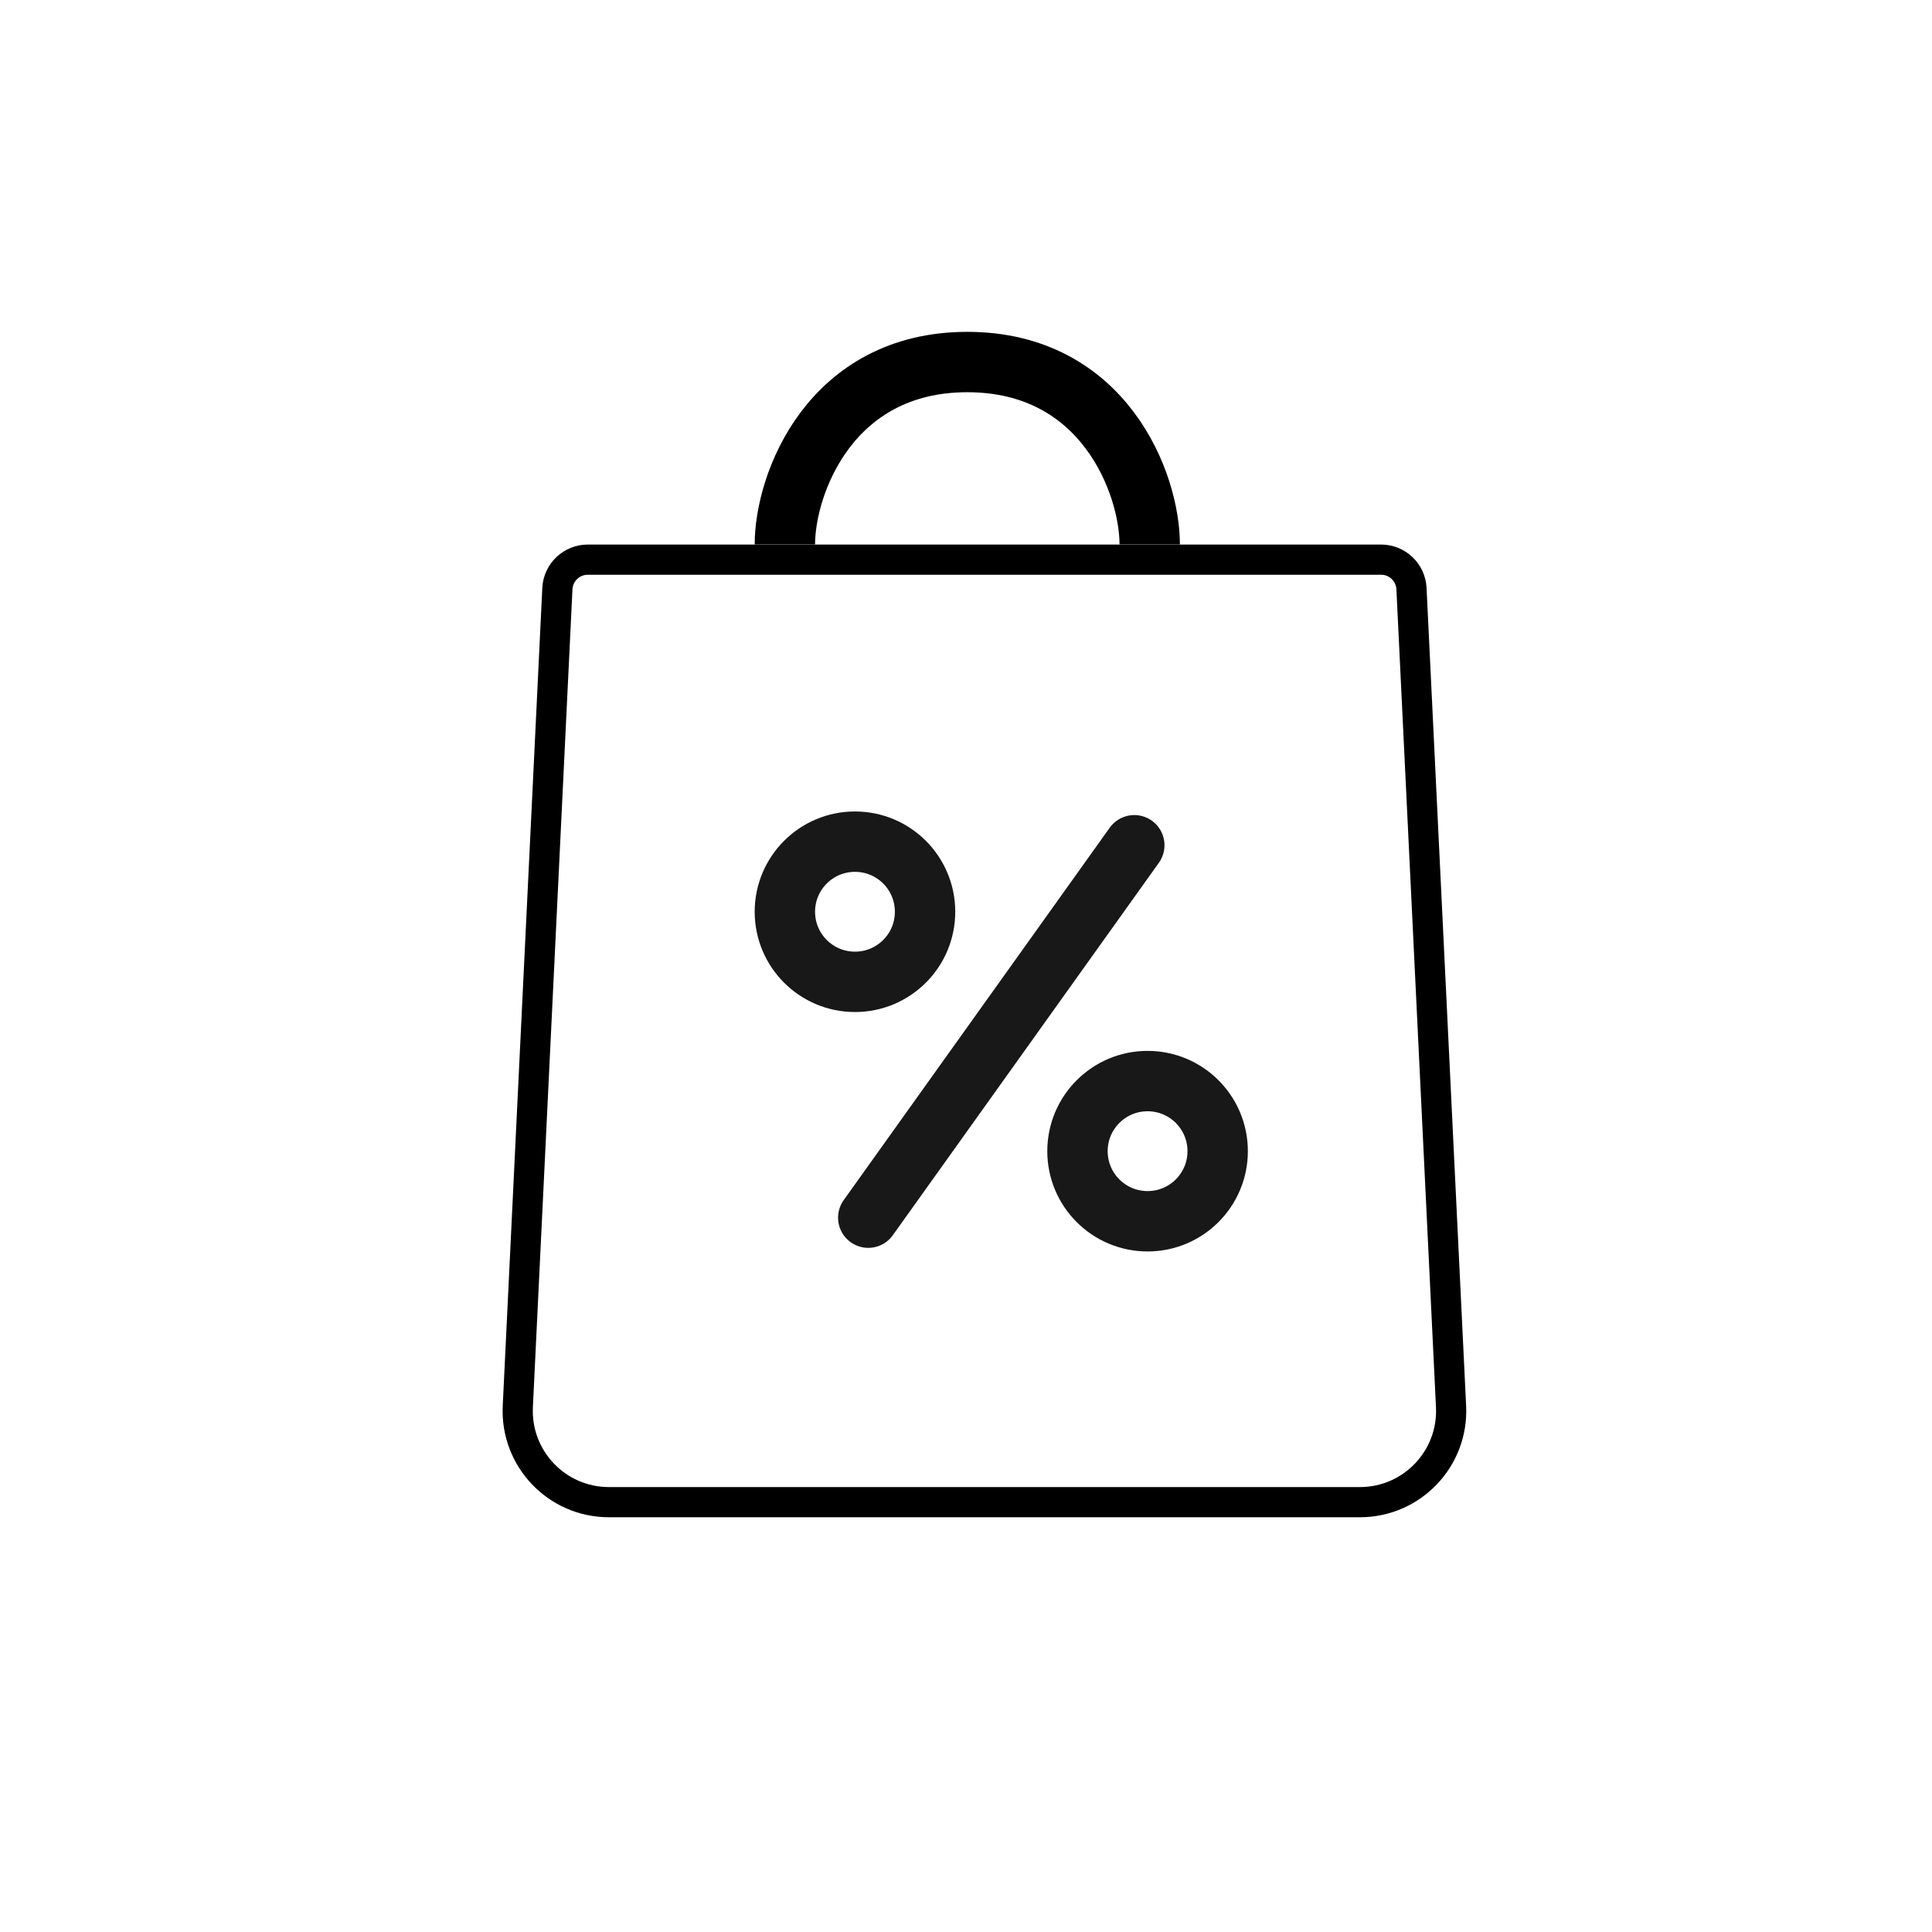
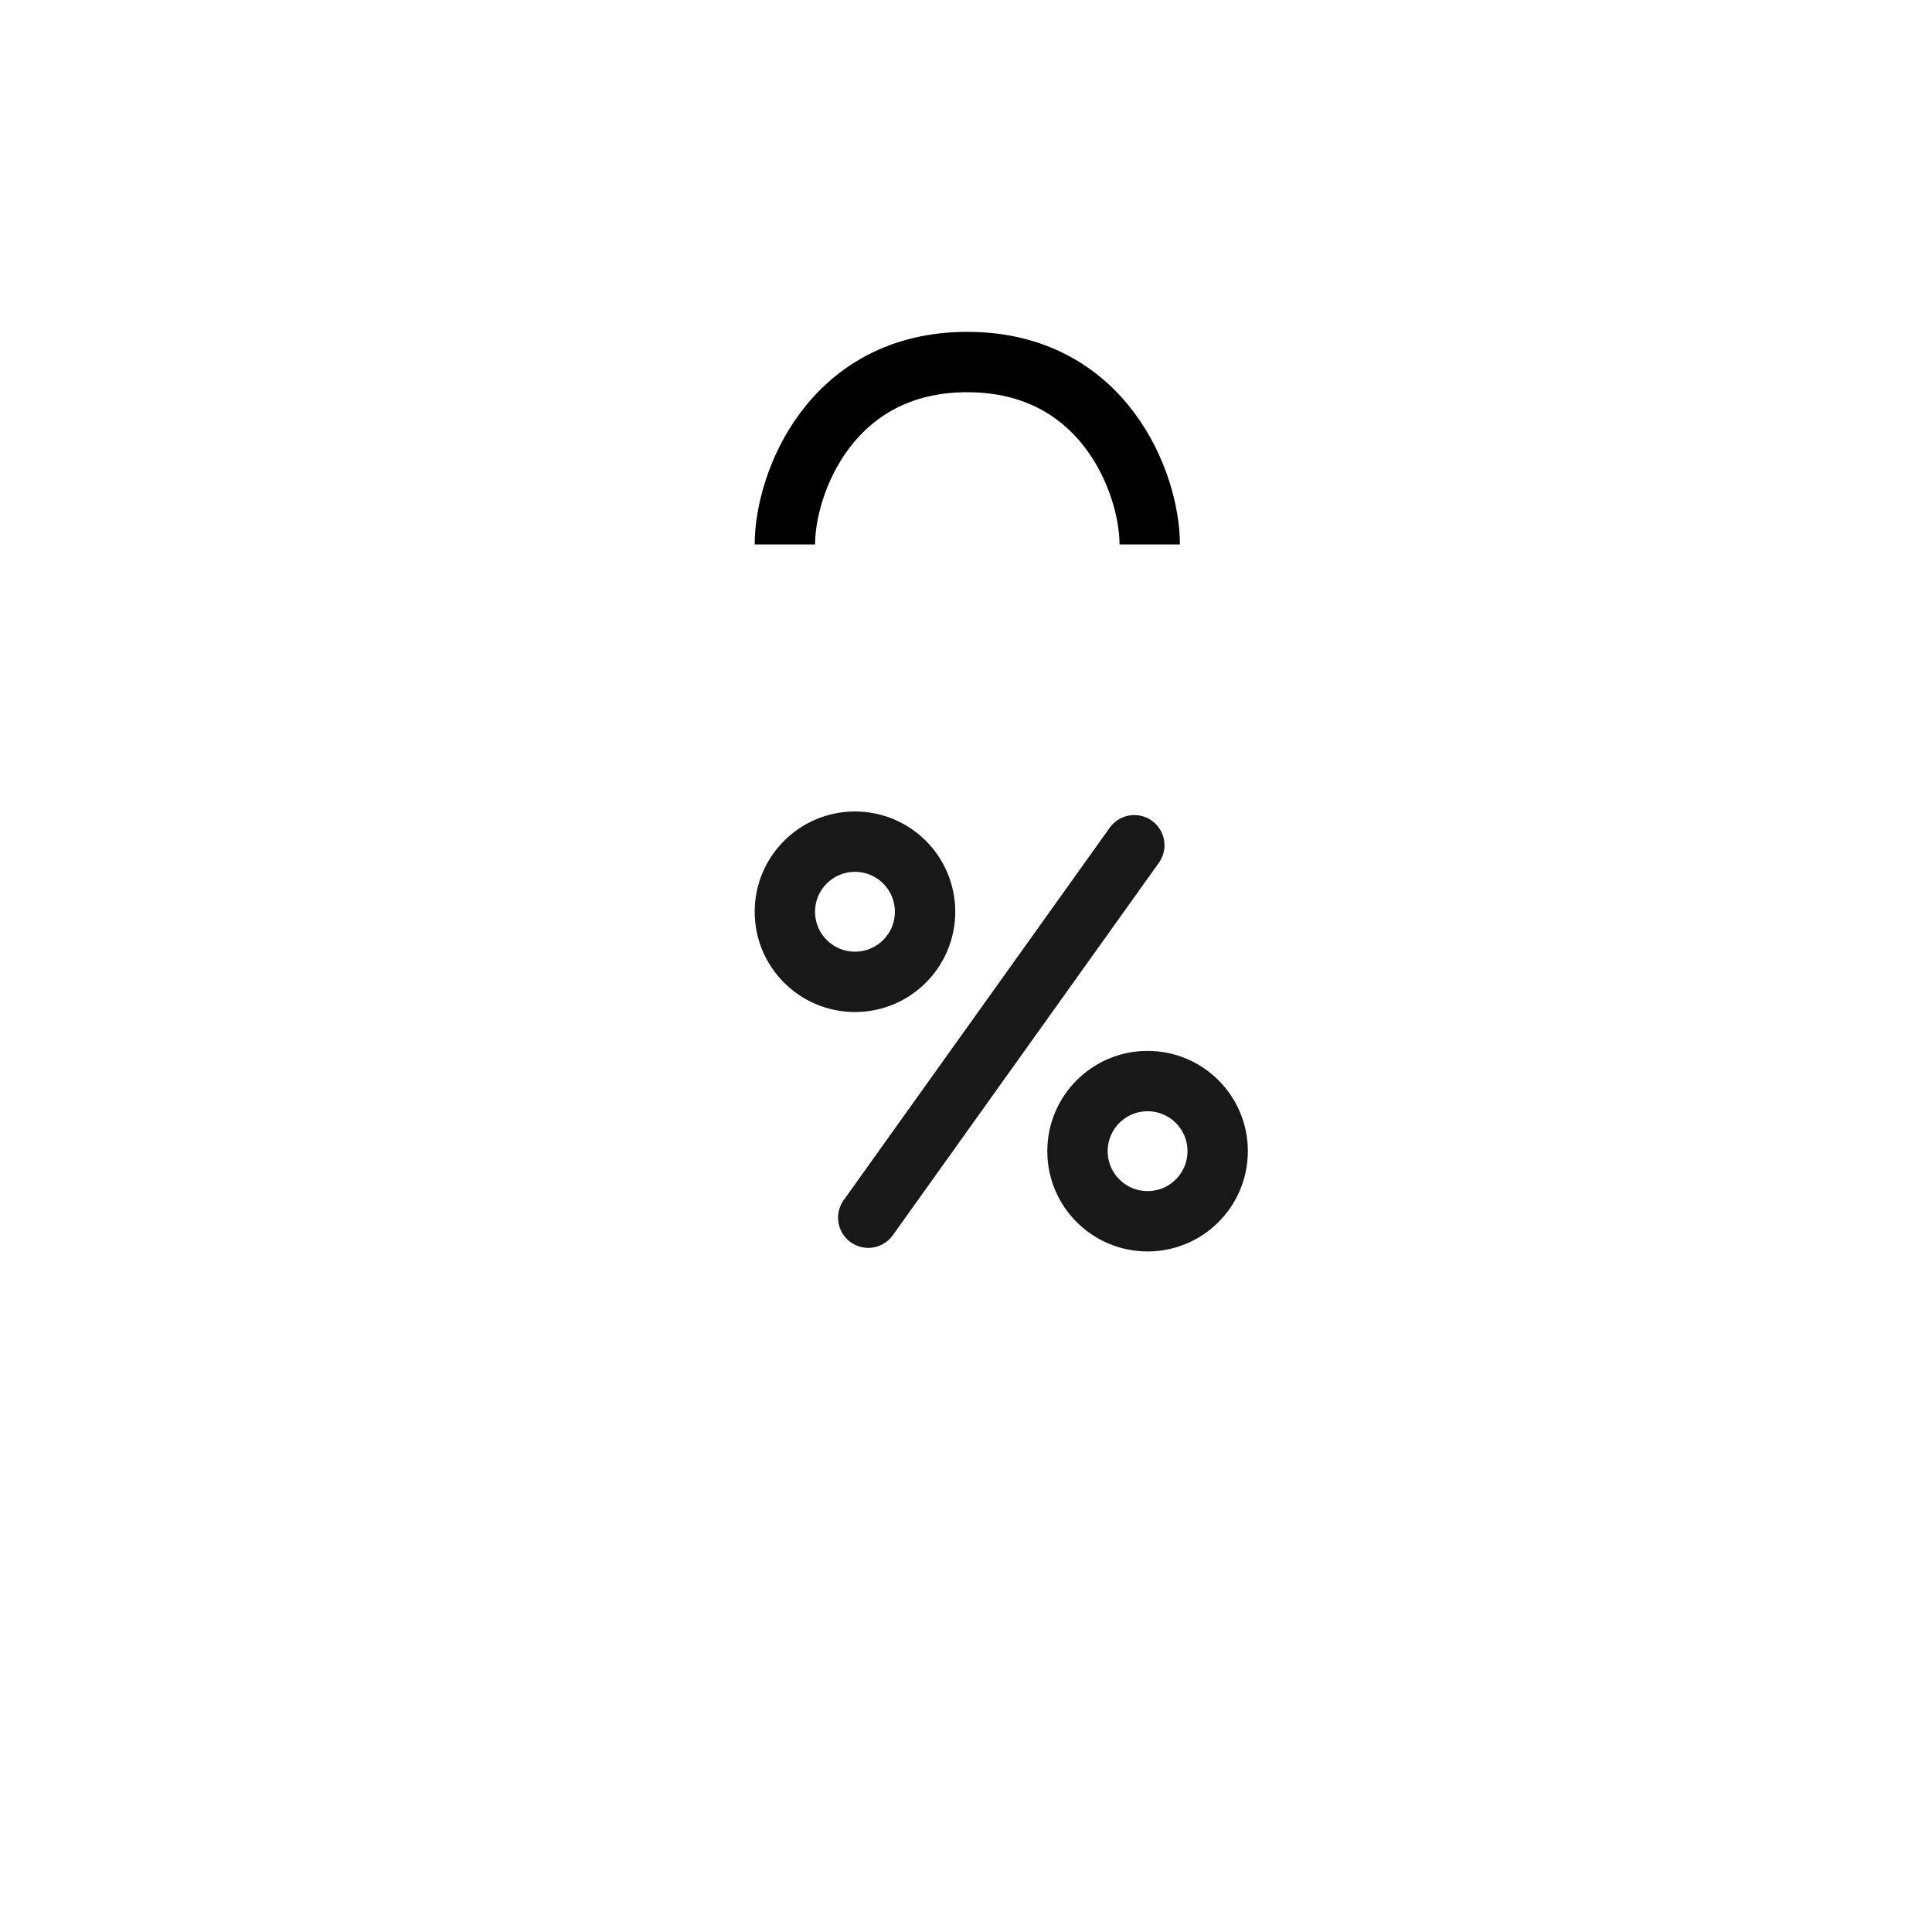
<svg xmlns="http://www.w3.org/2000/svg" width="64" height="64" viewBox="0 0 64 64" fill="none">
-   <path d="M45.751 18.539H19.471C18.934 18.539 18.49 18.961 18.464 19.498L17.153 46.593C17.07 48.317 18.445 49.761 20.171 49.761H45.05C46.776 49.761 48.152 48.317 48.068 46.593L46.757 19.498C46.731 18.961 46.288 18.539 45.751 18.539Z" stroke="black" stroke-linejoin="round" />
  <path d="M26 18.036C26 16.021 27.511 11.993 32.043 11.993C36.575 11.993 38.086 16.021 38.086 18.036" stroke="black" stroke-width="2" stroke-linejoin="round" />
  <path d="M37.575 28L28.762 40.337" stroke="#181818" stroke-width="2" stroke-linecap="round" />
  <circle cx="38.015" cy="38.134" r="2.322" stroke="#181818" stroke-width="2" />
  <circle cx="28.322" cy="30.203" r="2.322" stroke="#181818" stroke-width="2" />
</svg>